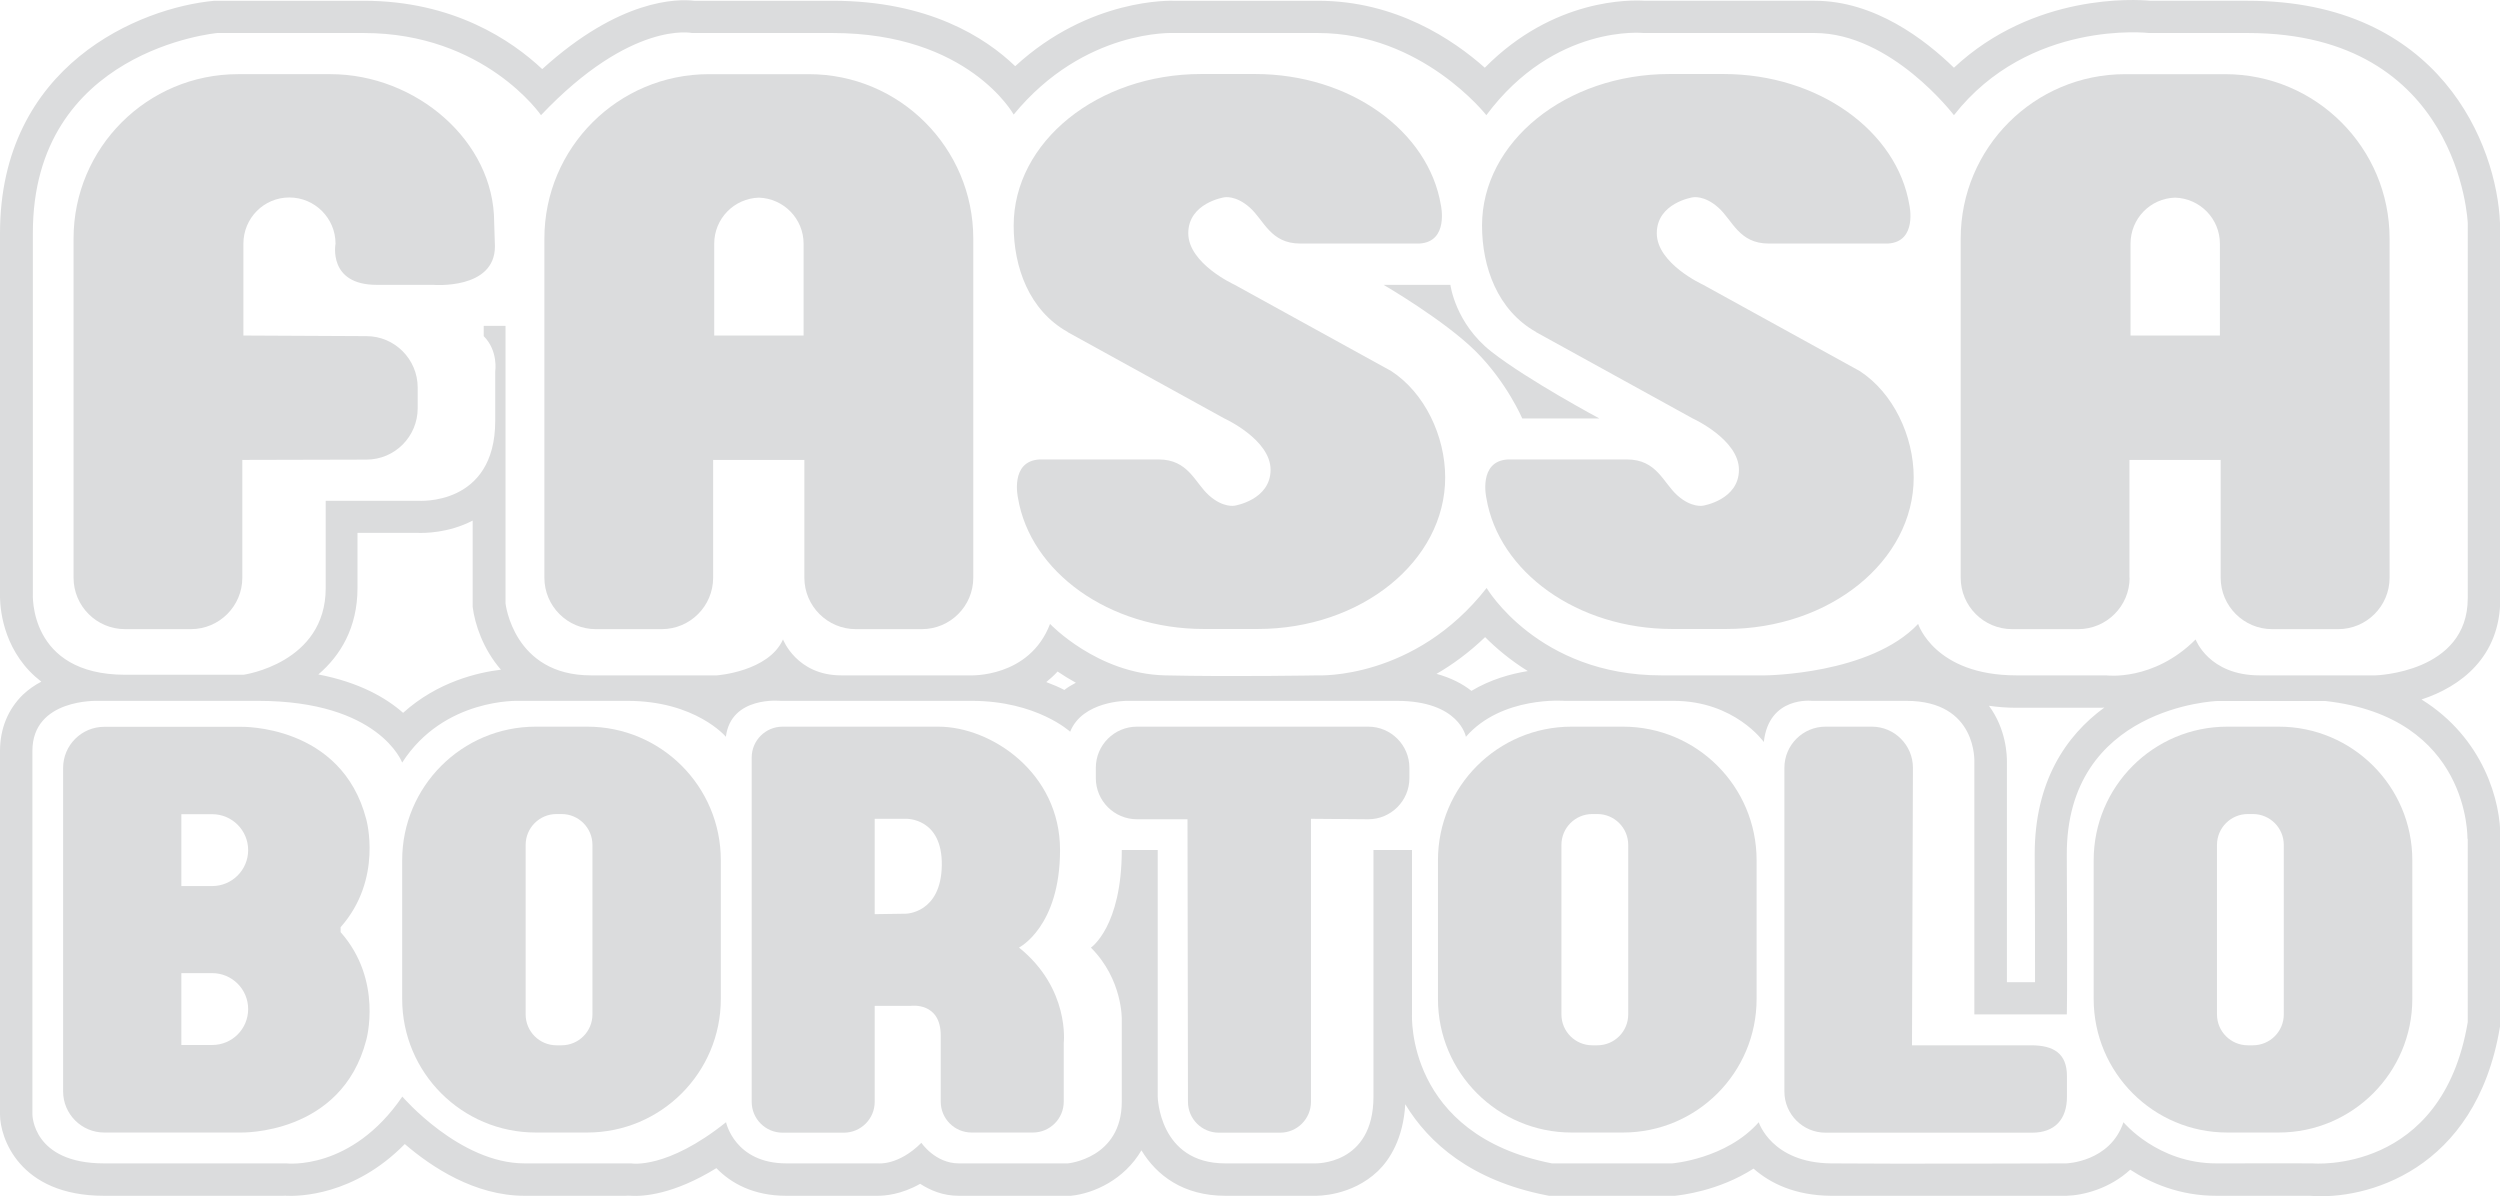
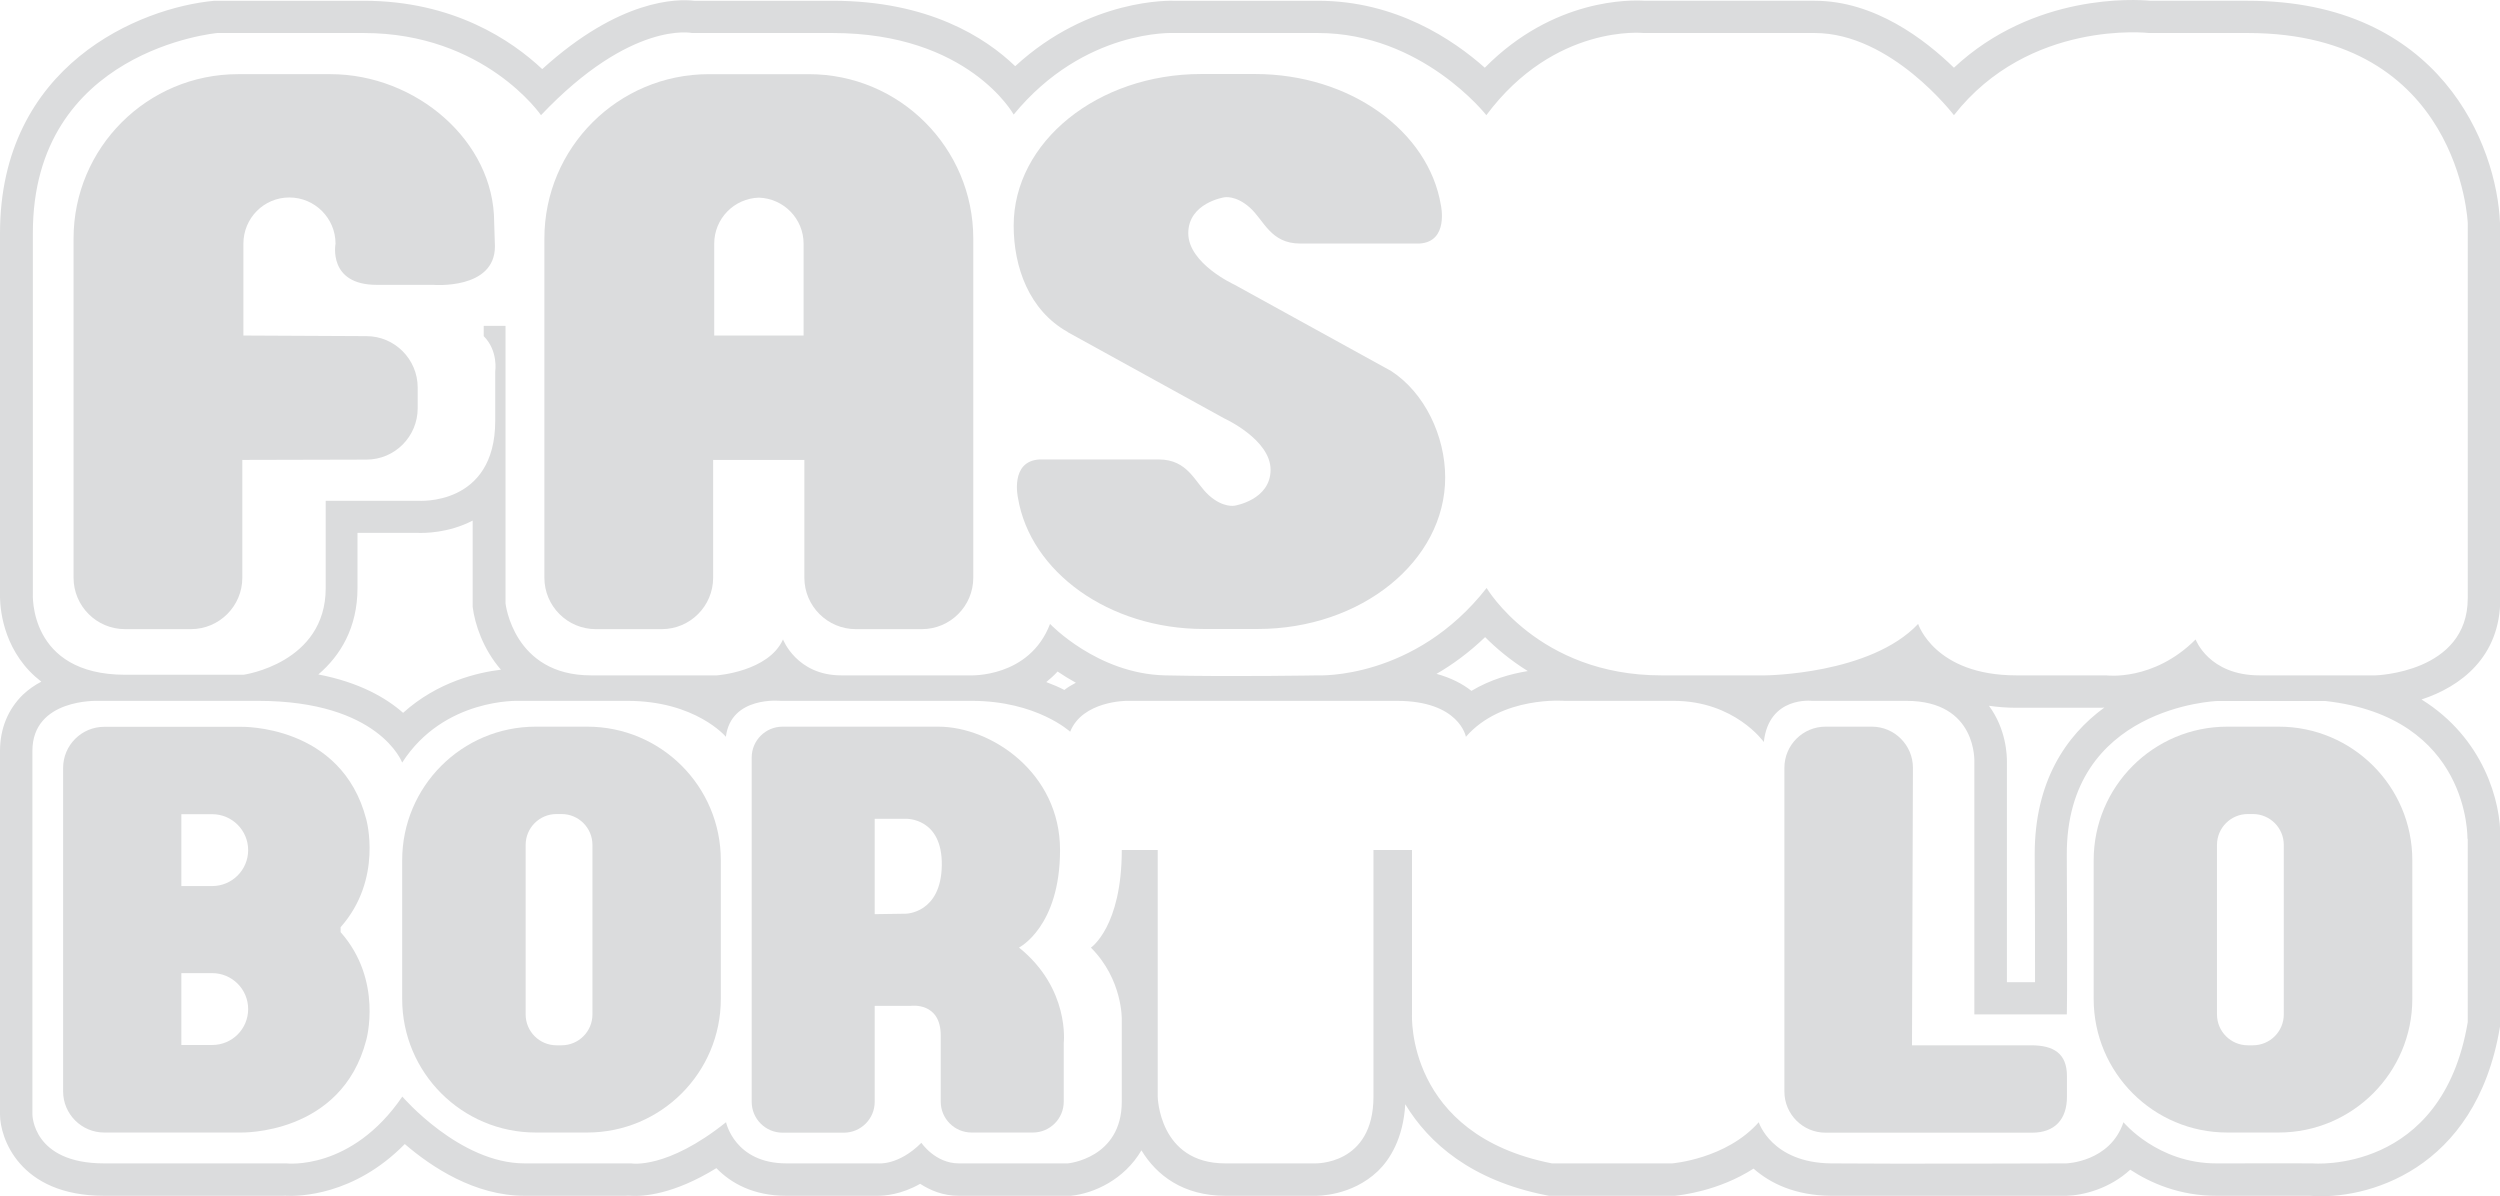
<svg xmlns="http://www.w3.org/2000/svg" id="Livello_2" data-name="Livello 2" viewBox="0 0 162.8 77.89">
  <defs>
    <style>
      .cls-1 {
        fill: #dbdcdd;
        stroke-width: 0px;
      }
    </style>
  </defs>
  <g id="grafica">
    <g>
      <g>
-         <path class="cls-1" d="M94.45,18.55h-4.35s3.99,2.32,6.02,4.35c2.01,2.01,3.01,4.35,3.01,4.35h5.02s-4.67-2.5-7.03-4.35c-2.36-1.85-2.67-4.35-2.67-4.35Z" />
        <path class="cls-1" d="M162.8,38.96V14.53c-.2-5.06-3.88-14.48-16.42-14.48h-6.35c-.95-.09-7.58-.51-12.79,4.36-1.88-1.83-5.16-4.36-9.07-4.36h-11.06c-.9-.06-5.94-.18-10.42,4.36C94.64,2.59,90.9.05,85.83.05h-9.38c-.16,0-5.48-.21-10.34,4.26C64.18,2.45,60.47.05,54.22.05h-9.01c-1.11-.13-4.86-.13-9.9,4.45C33.33,2.64,29.53.05,23.69.05h-9.73C9.13.49,0,4.22,0,15.2v23.38c-.02.55,0,3.1,1.92,5.12.24.25.5.48.77.69-.42.22-.83.5-1.2.85C.52,46.19,0,47.45,0,48.91v23.67c0,1.47,1.22,5.29,6.78,5.29h11.81c-.1,0-.18-.01-.2-.01h.25s-.05.01-.05.01c.87.04,4.46,0,7.77-3.37,1.73,1.49,4.55,3.37,7.8,3.37h6.91c-.15-.01-.27-.02-.34-.04l.38.04h-.04c.82.05,2.79-.08,5.58-1.8.95.98,2.41,1.8,4.55,1.8h5.97-.04c.47,0,1.54-.07,2.79-.78.66.42,1.47.78,2.52.78h7.29c1.51-.15,3.49-1.06,4.6-2.96.98,1.62,2.71,2.96,5.47,2.96h5.82c.16,0,2.38.04,4.11-1.61.77-.74,1.65-2.12,1.78-4.35,1.54,2.54,4.31,4.96,9.16,5.92l.2.04h8.2c.35-.04,2.81-.29,5.12-1.77,1.09.96,2.71,1.75,5.04,1.77h15.34c1.11-.03,2.82-.47,4.15-1.7,1.31.86,3.22,1.71,5.64,1.7h6.23-.17c3.59.3,10.79-1.58,12.37-10.96l.03-.17v-12.11c.06-2.42-1.1-6.58-5.13-9.08,2.53-.83,5.13-2.75,5.13-6.58ZM160.7,54.62v11.94c-1.67,9.95-10.11,9.2-10.11,9.2,0,0-2.42-.01-6.25,0-3.83.01-6.06-2.68-6.06-2.68-.87,2.6-3.73,2.68-3.73,2.68,0,0-11.43.04-15.31,0-3.88-.04-4.71-2.68-4.71-2.68-2.12,2.4-5.64,2.68-5.64,2.68h-7.83c-9.54-1.88-9.11-9.7-9.11-9.7v-10.71h-2.51v16.06c0,4.5-3.83,4.35-3.83,4.35h-5.82c-4.33,0-4.4-4.35-4.4-4.35v-16.06h-2.34c0,5.01-2.01,6.36-2.01,6.36,2.08,2.08,2.01,4.68,2.01,4.68v5.35c0,3.7-3.51,4.02-3.51,4.02h-7.1c-1.54,0-2.44-1.34-2.44-1.34-1.5,1.5-2.82,1.34-2.82,1.34h-5.97c-3.37,0-3.93-2.68-3.93-2.68-3.88,3.1-6.17,2.68-6.17,2.68h-6.95c-4.23,0-7.96-4.35-7.96-4.35-3.32,4.86-7.55,4.35-7.55,4.35H6.78c-4.67,0-4.67-3.19-4.67-3.19v-23.67c0-3.43,4.27-3.26,4.27-3.26h10.42c7.91,0,9.39,4.02,9.39,4.02,2.72-4.23,7.61-4.02,7.61-4.02h7.05c4.46,0,6.42,2.34,6.42,2.34.33-2.68,3.57-2.34,3.57-2.34h12.44c4.23,0,6.41,2.01,6.41,2.01.8-2.01,3.67-2.01,3.67-2.01h17.6c4.08,0,4.5,2.34,4.5,2.34,2.34-2.68,6.43-2.34,6.43-2.34h7.1c3.98,0,5.87,2.68,5.87,2.68.33-3.01,3.14-2.68,3.14-2.68h6.14c4.66,0,4.43,4.02,4.43,4.02v16.4h6.02s.05-.69,0-10.37c-.05-9.69,9.79-10.04,9.79-10.04h7.05c9.44,1.05,9.25,8.97,9.25,8.97ZM27.04,34.7h.16s-.04,0-.04,0c.46.02,2.04.02,3.62-.8v5.62c.14,1.12.67,2.74,1.84,4.09-1.49.18-4.12.78-6.37,2.81-1.12-.99-2.87-1.99-5.52-2.5,1.43-1.22,2.55-3.04,2.55-5.63v-3.59h3.88c-.05,0-.1,0-.12,0ZM68.14,44.41c.25-.2.5-.43.73-.68.35.24.76.49,1.19.73-.26.14-.51.28-.75.47-.34-.18-.74-.35-1.17-.51ZM93.55,43.88c1.05-.61,2.12-1.39,3.16-2.39.7.7,1.62,1.49,2.78,2.21-1.1.18-2.42.54-3.67,1.29-.58-.46-1.33-.85-2.28-1.11ZM137.03,46.08c-2.52,1.84-4.53,4.84-4.53,9.54v.08c.02,3.22.02,5.44.02,6.97,0,.54,0,.91,0,1.29h-1.83v-14.29s0,.1,0,.12v-.12c.01-.47-.04-2.18-1.17-3.71.55.08,1.14.13,1.78.13h5.74ZM136.86,46.06h.18s0,.01,0,.01c-.06,0-.12,0-.17-.01ZM160.7,38.96c0,4.86-6.01,5.02-6.01,5.02h-7.55c-3.31,0-4.16-2.34-4.16-2.34-2.75,2.75-5.82,2.34-5.82,2.34h-5.85c-5.33,0-6.4-3.35-6.4-3.35-3.11,3.3-9.95,3.35-9.95,3.35h-6.78c-8.02,0-11.37-5.69-11.37-5.69-4.7,6-10.98,5.69-10.98,5.69,0,0-5.59.1-9.98,0-4.4-.11-7.47-3.35-7.47-3.35-1.35,3.53-5.2,3.35-5.2,3.35h-8.4c-2.9,0-3.79-2.34-3.79-2.34-.94,2.1-4.31,2.34-4.31,2.34h-8.2c-5.05,0-5.56-4.69-5.56-4.69v-18.07h-1.42v.67c.96.96.75,2.3.75,2.3v3.21c0,5.59-5.02,5.21-5.02,5.21h-6.02v5.69c0,4.89-5.35,5.64-5.35,5.64h-7.7c-6.34,0-6.02-5.3-6.02-5.3V15.2C2.11,3.24,14.15,2.15,14.15,2.15h9.54c7.86,0,11.54,5.35,11.54,5.35,5.88-6.2,9.84-5.35,9.84-5.35h9.15c8.86,0,11.79,5.31,11.79,5.31,4.61-5.61,10.44-5.31,10.44-5.31h9.38c6.77,0,10.96,5.35,10.96,5.35,4.45-5.97,10.25-5.35,10.25-5.35h11.13c5,0,9.07,5.35,9.07,5.35,4.91-6.26,12.71-5.35,12.71-5.35h6.43c13.83,0,14.32,12.38,14.32,12.38v24.42Z" />
      </g>
      <g>
        <path class="cls-1" d="M8.13,40.97h4.3c1.85,0,3.35-1.5,3.35-3.35v-7.67s8.08-.02,8.08-.02c1.85,0,3.34-1.5,3.34-3.35v-1.34c0-1.85-1.5-3.35-3.34-3.35l-8.01-.04v-5.98c0-1.66,1.33-3.01,2.99-3.01s3.01,1.35,3.01,3.01c0,0-.52,2.68,2.68,2.68h3.68s4.02.34,4.02-2.51l-.05-1.57c0-5.29-5.1-9.64-10.66-9.64h-6.02c-5.91,0-10.71,4.79-10.71,10.71v22.08c0,1.85,1.5,3.35,3.35,3.35Z" />
        <path class="cls-1" d="M69.53,21.63l10.2,5.62s3.01,1.37,3.01,3.34-2.34,2.34-2.34,2.34c0,0-.74.16-1.67-.67-.93-.83-1.34-2.34-3.28-2.34h-7.76c-1.94.11-1.4,2.5-1.4,2.5.8,4.82,5.92,8.54,12.1,8.54h3.51c6.74,0,12.21-4.42,12.21-9.87,0-2.7-1.34-5.52-3.52-6.93l-10.2-5.62s-3.01-1.37-3.01-3.35,2.34-2.34,2.34-2.34c0,0,.74-.16,1.67.67.93.83,1.34,2.34,3.28,2.34h7.76c1.94-.11,1.4-2.5,1.4-2.5-.8-4.82-5.92-8.54-12.1-8.54h-3.51c-6.74,0-12.21,4.42-12.21,9.87,0,2.7,1,5.52,3.52,6.93Z" />
-         <path class="cls-1" d="M100.03,21.63l10.2,5.62s3.01,1.37,3.01,3.34-2.34,2.34-2.34,2.34c0,0-.74.16-1.67-.67-.93-.83-1.34-2.34-3.28-2.34h-7.76c-1.94.11-1.4,2.5-1.4,2.5.8,4.82,5.92,8.54,12.11,8.54h3.51c6.74,0,12.21-4.42,12.21-9.87,0-2.7-1.34-5.52-3.52-6.93l-10.2-5.62s-3.01-1.37-3.01-3.35,2.34-2.34,2.34-2.34c0,0,.74-.16,1.67.67.93.83,1.34,2.34,3.28,2.34h7.76c1.94-.11,1.4-2.5,1.4-2.5-.8-4.82-5.92-8.54-12.11-8.54h-3.51c-6.74,0-12.21,4.42-12.21,9.87,0,2.7,1.01,5.52,3.52,6.93Z" />
-         <path class="cls-1" d="M89.1,47.32h-15.06c-1.48,0-2.68,1.2-2.68,2.68v.67c0,1.48,1.2,2.68,2.68,2.68h3.29l.03,18.4c0,1.11.9,2.01,2.01,2.01h3.99c1.11,0,2.01-.9,2.01-2.01v-18.43s3.73.03,3.73.03c1.48,0,2.68-1.2,2.68-2.68v-.67c0-1.48-1.2-2.68-2.68-2.68Z" />
        <path class="cls-1" d="M132.26,68.07h-7.75l.06-18.07c0-1.48-1.2-2.68-2.68-2.68h-3.01c-1.48,0-2.68,1.2-2.68,2.68v21.08c0,1.48,1.2,2.68,2.68,2.68h13.45c1.48,0,2.27-.87,2.27-2.34v-1.34c0-1.48-.86-2.01-2.34-2.01Z" />
        <path class="cls-1" d="M38.79,40.97h4.3c1.85,0,3.35-1.5,3.35-3.35v-7.67h5.94v7.67c0,1.85,1.51,3.35,3.35,3.35h4.3c1.85,0,3.35-1.5,3.35-3.35V15.54c0-5.91-4.79-10.71-10.71-10.71h-6.51c-5.91,0-10.71,4.79-10.71,10.71v22.08c0,1.85,1.5,3.35,3.35,3.35ZM49.41,12.87s-.06,0-.09,0h.18s-.06,0-.09,0c1.62.05,2.92,1.37,2.92,3v5.98h-5.82v-5.98c0-1.63,1.29-2.95,2.91-3Z" />
-         <path class="cls-1" d="M138.67,37.62v-7.67h5.94v7.67c0,1.85,1.51,3.35,3.35,3.35h4.3c1.85,0,3.35-1.5,3.35-3.35V15.54c0-5.91-4.79-10.71-10.71-10.71h-6.51c-5.91,0-10.71,4.79-10.71,10.71v22.08c0,1.85,1.5,3.35,3.35,3.35h4.3c1.85,0,3.35-1.5,3.35-3.35ZM141.64,12.87s-.06,0-.09,0h.18s-.06,0-.09,0c1.62.05,2.92,1.37,2.92,3v5.98h-5.82v-5.98c0-1.63,1.28-2.95,2.9-3Z" />
        <path class="cls-1" d="M23.85,53.35c-1.61-6.21-8.18-6.02-8.18-6.02H6.79c-1.48,0-2.68,1.2-2.68,2.68v10.49s0,10.57,0,10.57c0,1.48,1.2,2.68,2.68,2.68h8.88s6.57.19,8.18-6.02c0,0,1.11-3.89-1.67-7.03v-.32c2.78-3.14,1.67-7.03,1.67-7.03ZM13.82,68.05h-2.01v-4.68h2.01c1.29,0,2.34,1.05,2.34,2.34s-1.04,2.34-2.34,2.34ZM13.82,57.7h-2.01v-4.68h2.01c1.29,0,2.34,1.05,2.34,2.34s-1.05,2.34-2.34,2.34Z" />
        <path class="cls-1" d="M38.24,47.32h-3.35c-4.81,0-8.7,3.9-8.7,8.7v9.03c0,4.81,3.9,8.7,8.7,8.7h3.35c4.81,0,8.7-3.9,8.7-8.7v-9.03c0-4.81-3.89-8.7-8.7-8.7ZM38.58,66.06c0,1.11-.9,2.01-2.01,2.01h-.33c-1.11,0-2.01-.9-2.01-2.01v-11.04c0-1.11.9-2.01,2.01-2.01h.33c1.11,0,2.01.9,2.01,2.01v11.04Z" />
        <path class="cls-1" d="M66.35,61.71s2.68-1.34,2.68-6.36-4.47-8.03-7.93-8.03h-10.14c-1.11,0-2.01.9-2.01,2.01v22.42c0,1.11.9,2.01,2.01,2.01h3.99c1.11,0,2.01-.9,2.01-2.01v-6.25h2.36s1.94-.27,1.94,1.93v4.31c0,1.11.9,2.01,2.01,2.01h3.99c1.11,0,2.01-.9,2.01-2.01v-3.82s.42-3.54-2.92-6.22ZM58.99,59.5l-2.03.03v-6.21h2.03s2.39-.09,2.34,3.04c-.05,3.12-2.34,3.14-2.34,3.14Z" />
-         <path class="cls-1" d="M105.69,47.32h-3.35c-4.81,0-8.7,3.9-8.7,8.7v9.03c0,4.81,3.9,8.7,8.7,8.7h3.35c4.81,0,8.7-3.9,8.7-8.7v-9.03c0-4.81-3.9-8.7-8.7-8.7ZM106.03,66.06c0,1.11-.9,2.01-2.01,2.01h-.33c-1.11,0-2.01-.9-2.01-2.01v-11.04c0-1.11.9-2.01,2.01-2.01h.33c1.11,0,2.01.9,2.01,2.01v11.04Z" />
        <path class="cls-1" d="M148.39,47.32h-3.35c-4.81,0-8.7,3.9-8.7,8.7v9.03c0,4.81,3.9,8.7,8.7,8.7h3.35c4.8,0,8.7-3.9,8.7-8.7v-9.03c0-4.81-3.9-8.7-8.7-8.7ZM148.72,66.06c0,1.11-.9,2.01-2.01,2.01h-.33c-1.11,0-2.01-.9-2.01-2.01v-11.04c0-1.11.9-2.01,2.01-2.01h.33c1.11,0,2.01.9,2.01,2.01v11.04Z" />
      </g>
    </g>
  </g>
</svg>